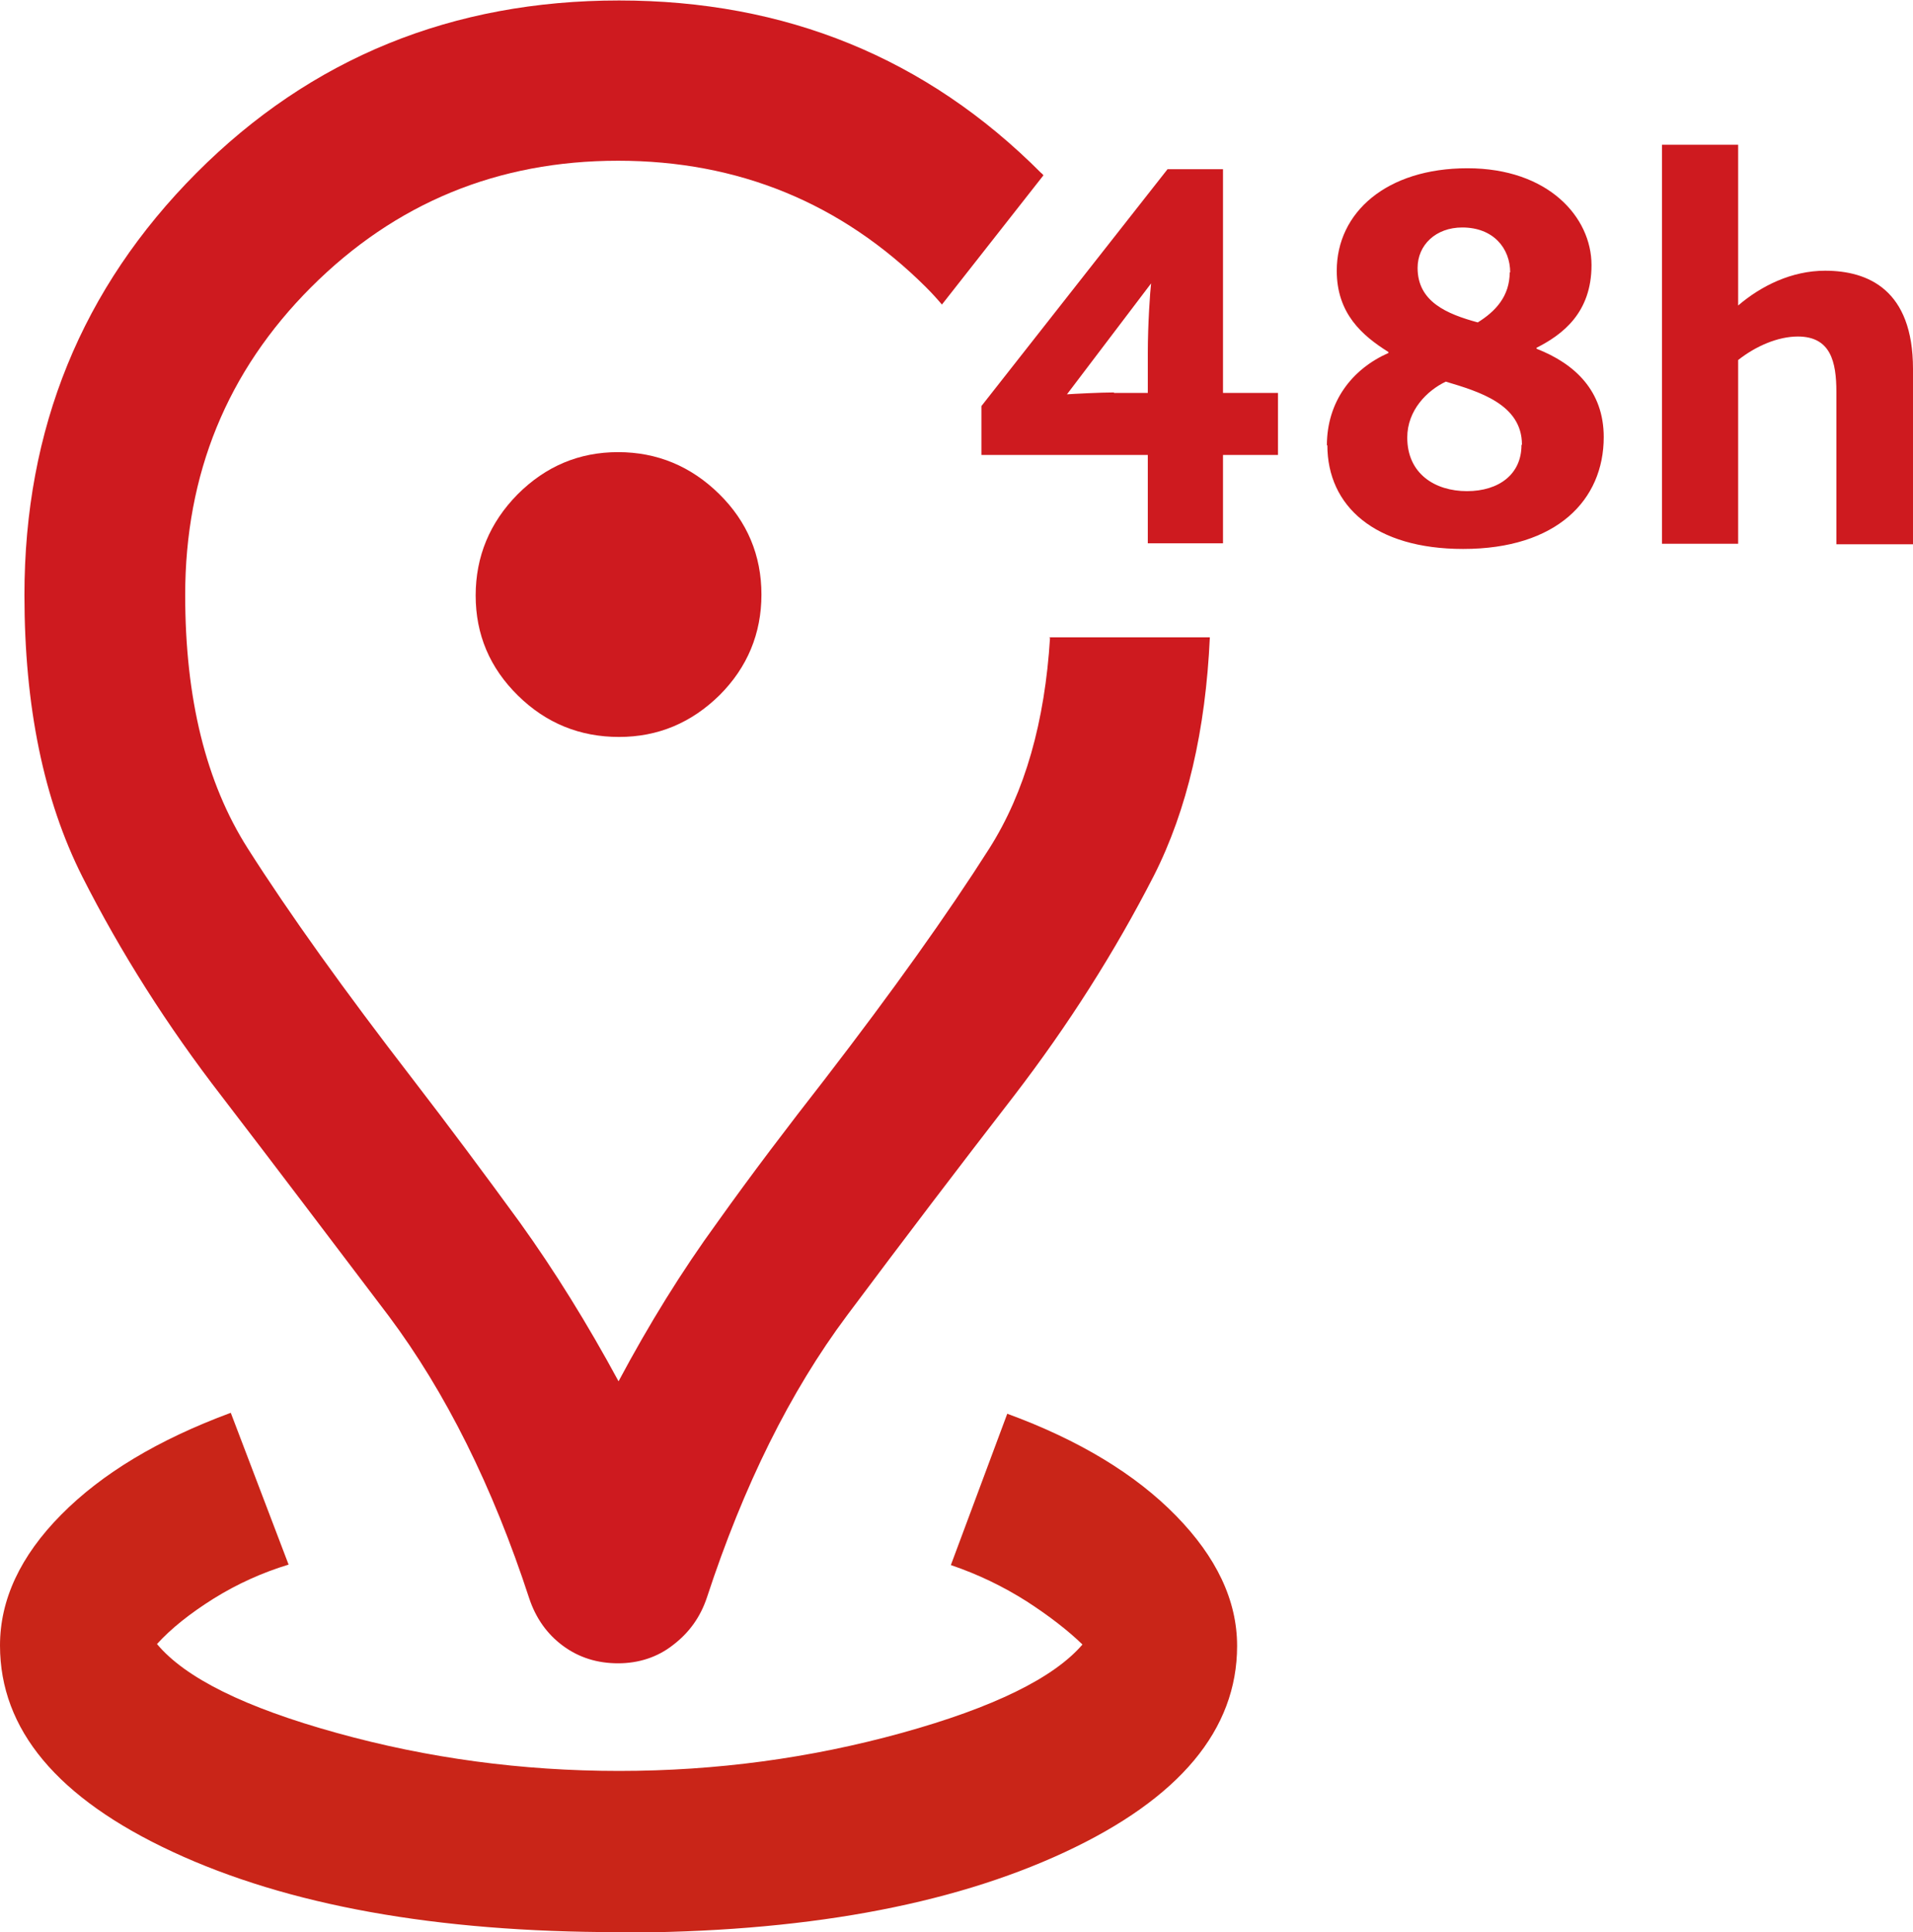
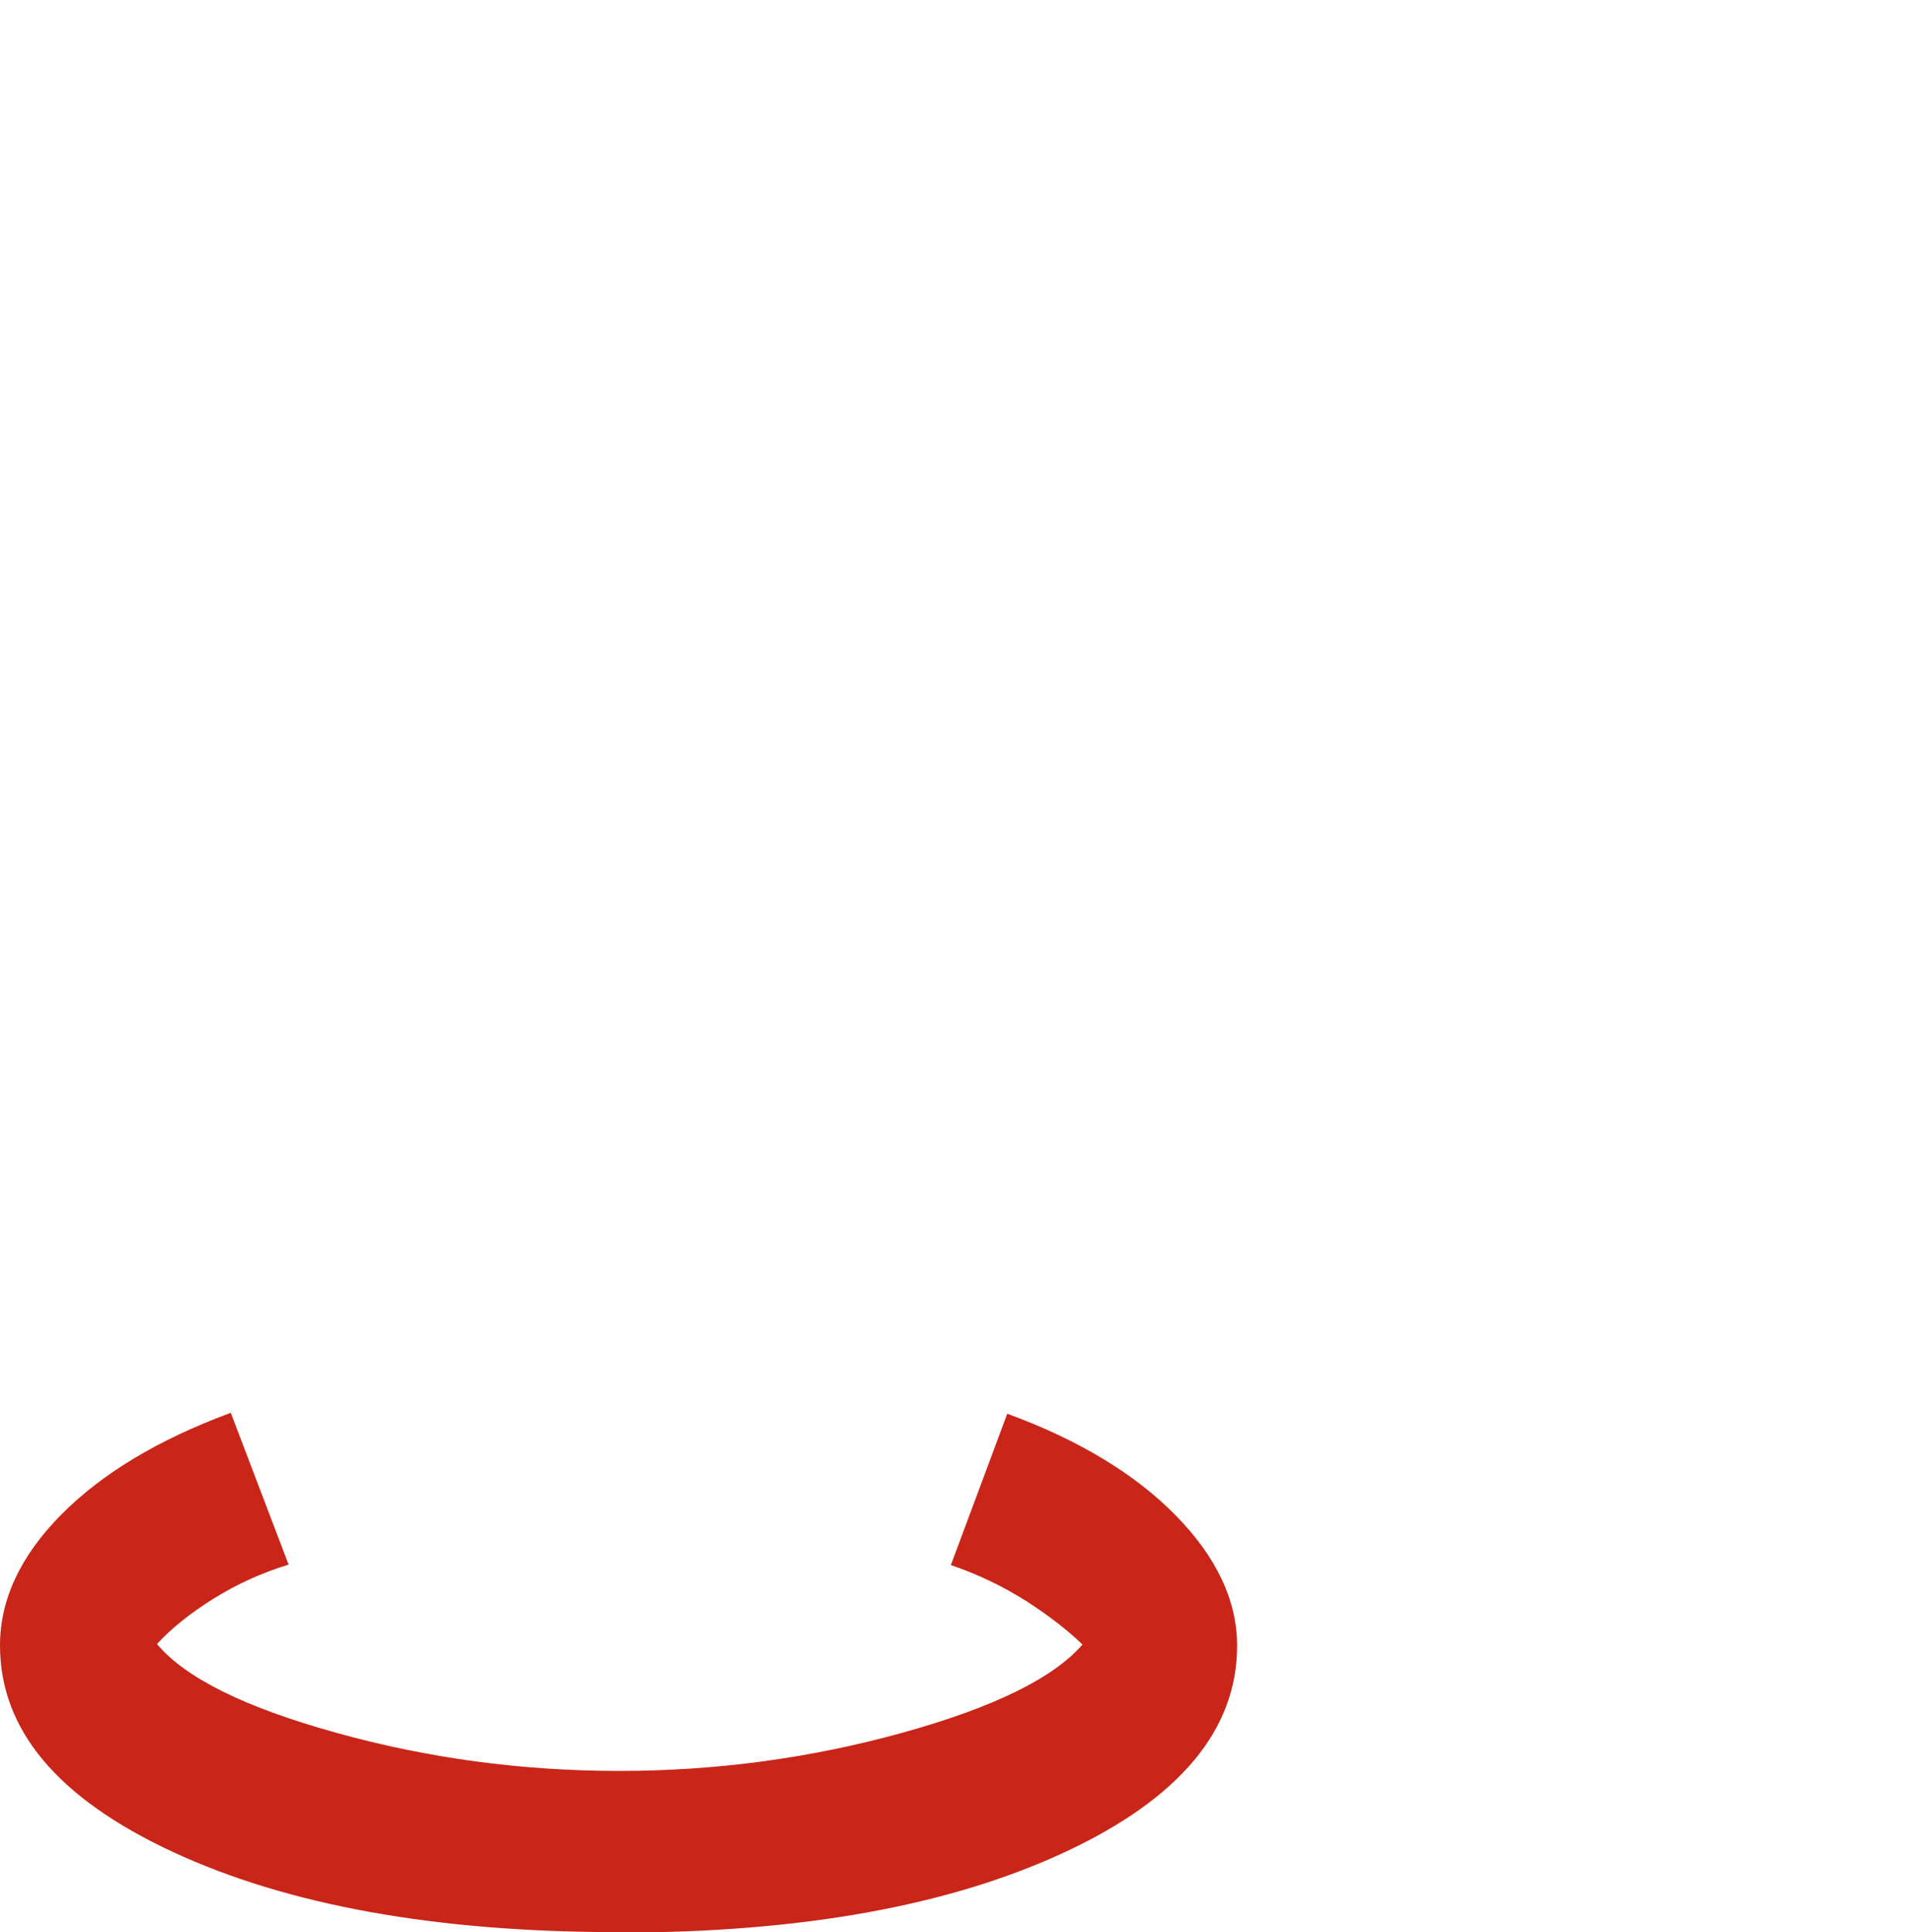
<svg xmlns="http://www.w3.org/2000/svg" id="Ebene_2" data-name="Ebene 2" viewBox="0 0 40.7 41.11">
  <defs>
    <style>
      .cls-1 {
        fill: #ce1a1f;
      }

      .cls-2 {
        fill: #c92518;
      }
    </style>
  </defs>
  <g id="Ebene_1-2" data-name="Ebene 1">
    <g>
      <path class="cls-2" d="m13.16,41.11c-3.88,0-7.04-.57-9.49-1.71-2.45-1.14-3.67-2.6-3.67-4.39,0-.97.43-1.9,1.3-2.78.87-.88,2.07-1.6,3.61-2.17l1.23,3.23c-.56.17-1.09.41-1.59.72-.51.32-.91.64-1.21.97.6.72,1.87,1.35,3.82,1.89,1.94.54,3.95.81,6.01.81s4.07-.27,6.02-.81c1.95-.54,3.23-1.17,3.84-1.88-.31-.3-.71-.61-1.19-.92-.49-.31-1.02-.57-1.61-.77l1.2-3.22c1.53.56,2.73,1.29,3.59,2.17.86.88,1.3,1.8,1.3,2.77,0,1.78-1.22,3.25-3.67,4.39-2.45,1.14-5.61,1.71-9.49,1.71Z" />
-       <path class="cls-1" d="m13.17,15.68c.83,0,1.54-.3,2.14-.89.59-.59.89-1.31.89-2.14s-.3-1.55-.9-2.14c-.6-.59-1.32-.89-2.15-.89s-1.54.3-2.14.9c-.59.6-.89,1.32-.89,2.15,0,.83.3,1.54.9,2.13.6.59,1.32.88,2.15.88Z" />
-       <path class="cls-1" d="m20.88,8.64l3.96-5.04h1.18v4.76h1.17v1.32h-1.17v1.88h-1.6v-1.88h-3.54v-1.04Zm2.82-.28h.72v-.85c0-.61.05-1.32.07-1.48l-1.79,2.36c.14-.01.72-.04,1-.04Z" />
-       <path class="cls-1" d="m28.23,9.48c0-.94.54-1.63,1.31-1.97v-.02c-.56-.35-1.1-.82-1.1-1.73,0-1.24,1.06-2.18,2.78-2.18s2.64,1.04,2.64,2.06-.62,1.48-1.17,1.76v.02c.82.32,1.43.9,1.43,1.88,0,1.34-1,2.38-2.99,2.38-1.88,0-2.89-.91-2.89-2.21Zm4.15-.02c0-.86-.92-1.13-1.62-1.34-.4.19-.82.61-.82,1.19,0,.77.59,1.14,1.27,1.14s1.16-.36,1.16-.98Zm-.25-3.66c0-.52-.36-.96-1.02-.96-.56,0-.95.37-.95.86,0,.72.62.98,1.28,1.16.37-.23.68-.55.68-1.07Z" />
-       <path class="cls-1" d="m35.36,3.08h1.62v3.42c.49-.42,1.14-.74,1.85-.74.91,0,1.87.4,1.87,2.09v3.73h-1.63v-3.24c0-.64-.12-1.18-.82-1.18-.42,0-.89.2-1.27.5v3.91h-1.62V3.08Z" />
-       <path class="cls-1" d="m22.34,13.57c-.11,1.78-.53,3.28-1.29,4.48-.89,1.4-2.06,3.04-3.5,4.91-.78,1-1.55,2.01-2.29,3.05-.75,1.03-1.45,2.16-2.1,3.38-.66-1.22-1.36-2.35-2.1-3.38-.75-1.03-1.51-2.05-2.28-3.05-1.45-1.88-2.62-3.51-3.51-4.91-.89-1.4-1.33-3.19-1.33-5.39,0-2.57.89-4.76,2.68-6.55,1.79-1.79,3.97-2.69,6.53-2.69s4.75.9,6.55,2.69c.12.12.23.24.34.37l2.16-2.75s-.03-.04-.05-.05c-2.44-2.45-5.44-3.67-8.98-3.67S6.62,1.23,4.18,3.68C1.74,6.13.52,9.12.52,12.66c0,2.37.41,4.36,1.23,5.99.82,1.62,1.81,3.18,2.97,4.68,1.15,1.5,2.33,3.06,3.55,4.67,1.21,1.62,2.21,3.62,2.99,6.01.14.42.38.76.72,1.01s.73.37,1.17.37.84-.13,1.17-.39c.34-.26.58-.59.72-1.01.78-2.38,1.77-4.38,2.98-6,1.21-1.62,2.39-3.17,3.55-4.67,1.16-1.51,2.15-3.07,2.98-4.69.71-1.4,1.1-3.1,1.19-5.07h-3.43Z" />
    </g>
  </g>
</svg>